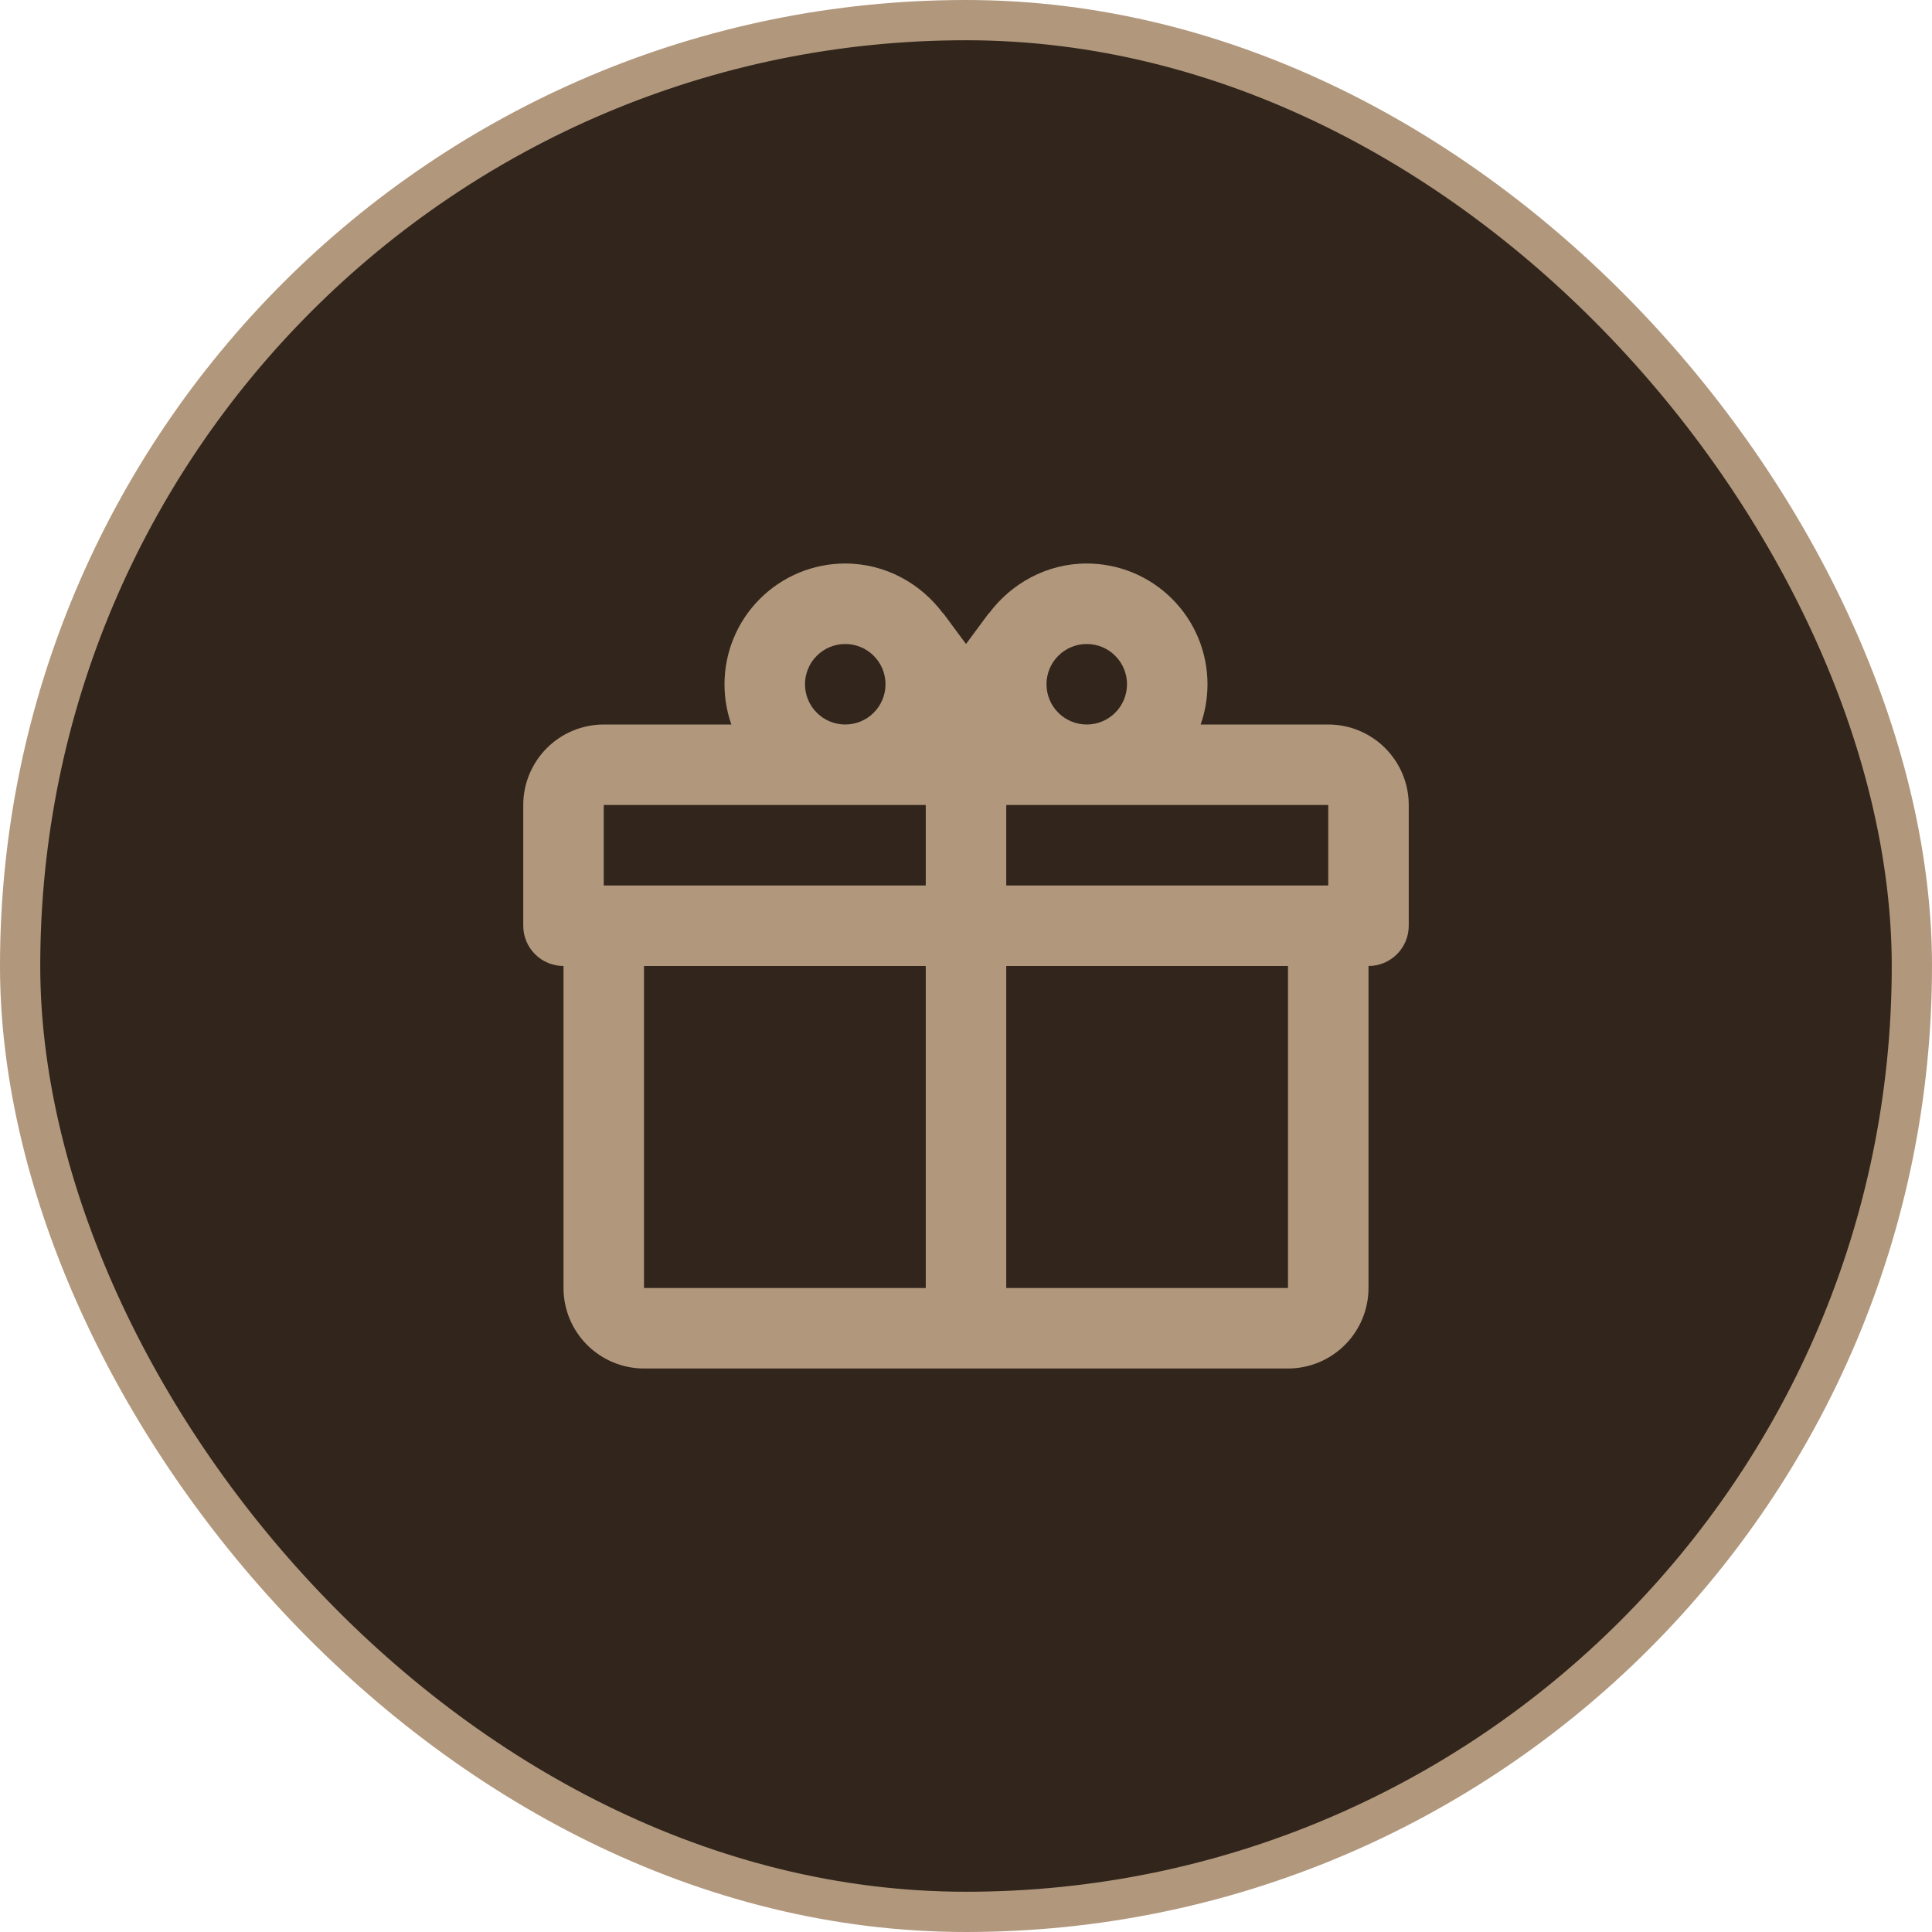
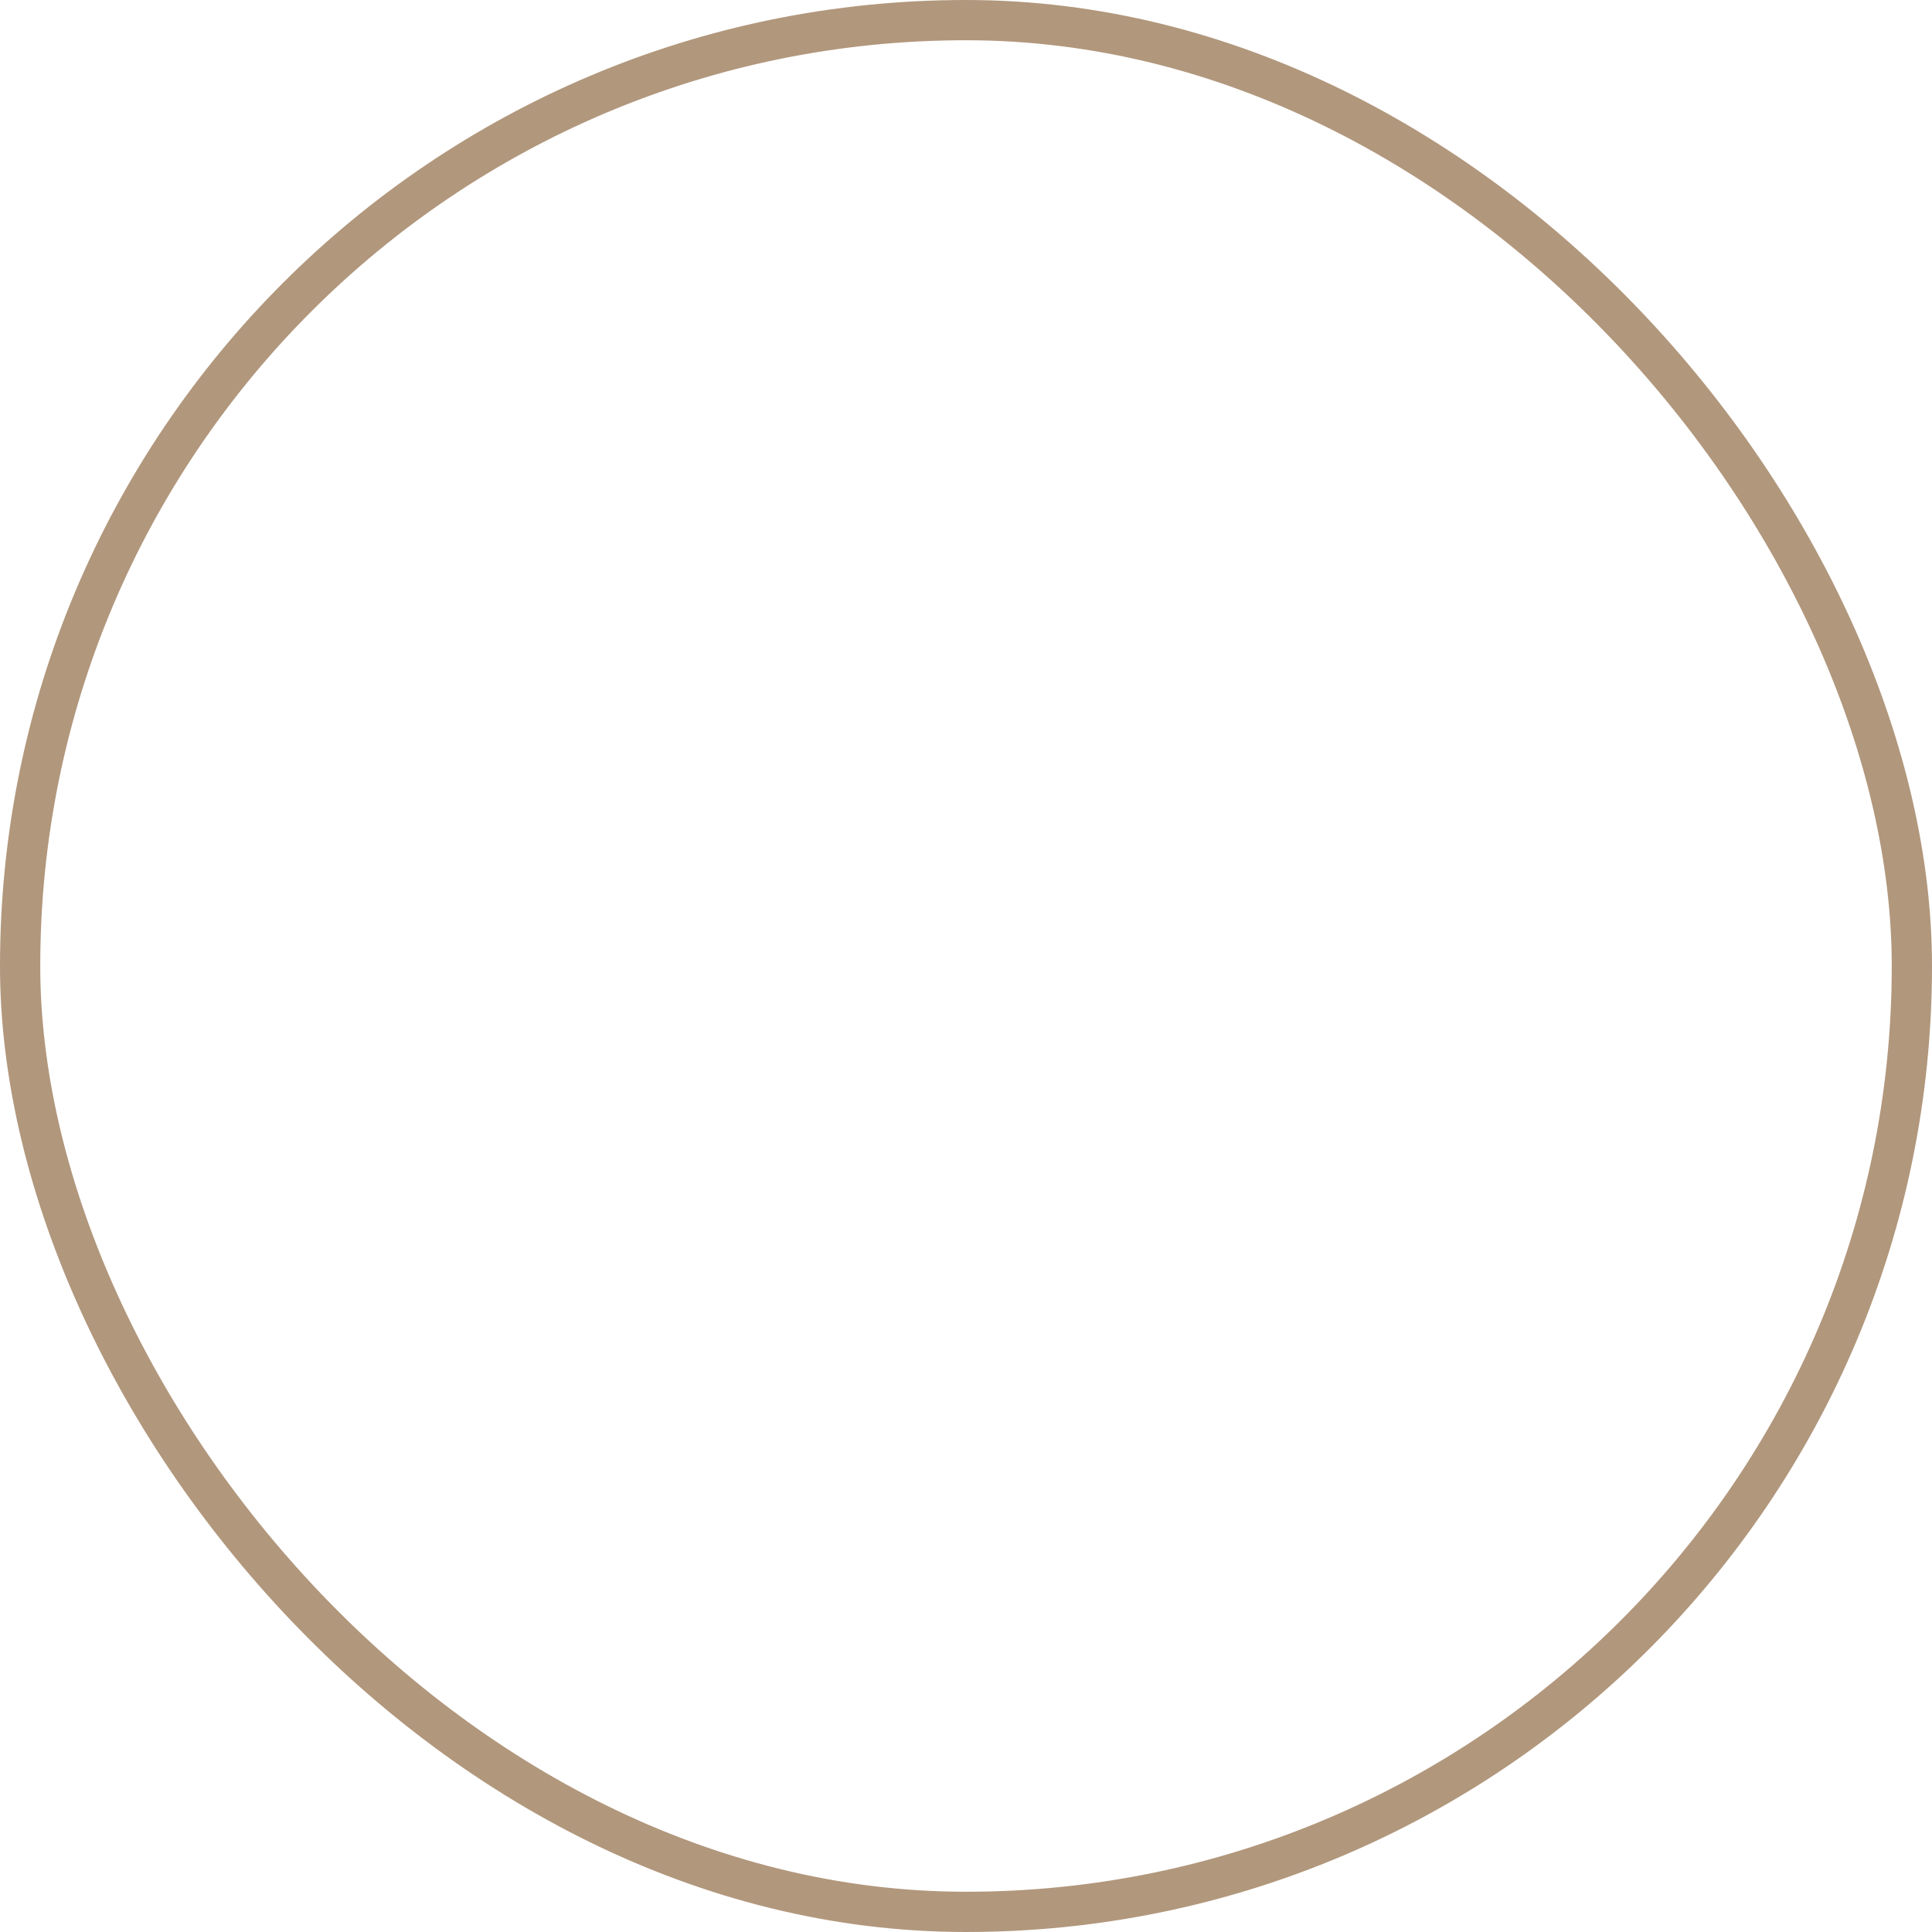
<svg xmlns="http://www.w3.org/2000/svg" width="48" height="48" viewBox="0 0 48 48" fill="none">
-   <rect x="0.5" y="0.5" width="47" height="47" rx="23.5" fill="#31251C" />
  <rect x="0.5" y="0.5" width="47" height="47" rx="23.5" stroke="#B1977C" />
  <g clip-path="url(#clip0_576_174)">
-     <path d="M34 24V32C34 32.53 33.789 33.039 33.414 33.414C33.039 33.789 32.53 34 32 34H16C15.47 34 14.961 33.789 14.586 33.414C14.211 33.039 14 32.53 14 32V24C13.735 24 13.48 23.895 13.293 23.707C13.105 23.52 13 23.265 13 23V20C13 19.47 13.211 18.961 13.586 18.586C13.961 18.211 14.47 18 15 18H18.17C18.057 17.679 18 17.341 18 17C18 16.204 18.316 15.441 18.879 14.879C19.441 14.316 20.204 14 21 14C22 14 22.88 14.5 23.43 15.24V15.23L24 16L24.57 15.23V15.24C25.12 14.5 26 14 27 14C27.796 14 28.559 14.316 29.121 14.879C29.684 15.441 30 16.204 30 17C30 17.341 29.943 17.679 29.83 18H33C33.53 18 34.039 18.211 34.414 18.586C34.789 18.961 35 19.47 35 20V23C35 23.265 34.895 23.52 34.707 23.707C34.52 23.895 34.265 24 34 24ZM16 32H23V24H16V32ZM32 32V24H25V32H32ZM21 16C20.735 16 20.48 16.105 20.293 16.293C20.105 16.48 20 16.735 20 17C20 17.265 20.105 17.52 20.293 17.707C20.48 17.895 20.735 18 21 18C21.265 18 21.52 17.895 21.707 17.707C21.895 17.52 22 17.265 22 17C22 16.735 21.895 16.48 21.707 16.293C21.52 16.105 21.265 16 21 16ZM27 16C26.735 16 26.48 16.105 26.293 16.293C26.105 16.48 26 16.735 26 17C26 17.265 26.105 17.52 26.293 17.707C26.48 17.895 26.735 18 27 18C27.265 18 27.52 17.895 27.707 17.707C27.895 17.52 28 17.265 28 17C28 16.735 27.895 16.48 27.707 16.293C27.52 16.105 27.265 16 27 16ZM15 20V22H23V20H15ZM25 20V22H33V20H25Z" fill="#B1977C" />
+     <path d="M34 24V32C34 32.53 33.789 33.039 33.414 33.414C33.039 33.789 32.53 34 32 34H16C15.47 34 14.961 33.789 14.586 33.414C14.211 33.039 14 32.53 14 32V24C13.735 24 13.48 23.895 13.293 23.707C13.105 23.52 13 23.265 13 23V20C13 19.47 13.211 18.961 13.586 18.586C13.961 18.211 14.47 18 15 18H18.17C18.057 17.679 18 17.341 18 17C18 16.204 18.316 15.441 18.879 14.879C19.441 14.316 20.204 14 21 14C22 14 22.88 14.5 23.43 15.24V15.23L24 16L24.57 15.23V15.24C25.12 14.5 26 14 27 14C27.796 14 28.559 14.316 29.121 14.879C29.684 15.441 30 16.204 30 17C30 17.341 29.943 17.679 29.83 18H33C33.53 18 34.039 18.211 34.414 18.586C34.789 18.961 35 19.47 35 20V23C35 23.265 34.895 23.52 34.707 23.707C34.52 23.895 34.265 24 34 24ZM16 32H23V24H16V32ZM32 32V24H25V32H32ZM21 16C20.735 16 20.48 16.105 20.293 16.293C20.105 16.48 20 16.735 20 17C20 17.265 20.105 17.52 20.293 17.707C20.48 17.895 20.735 18 21 18C21.265 18 21.52 17.895 21.707 17.707C21.895 17.52 22 17.265 22 17C22 16.735 21.895 16.48 21.707 16.293ZM27 16C26.735 16 26.48 16.105 26.293 16.293C26.105 16.48 26 16.735 26 17C26 17.265 26.105 17.52 26.293 17.707C26.48 17.895 26.735 18 27 18C27.265 18 27.52 17.895 27.707 17.707C27.895 17.52 28 17.265 28 17C28 16.735 27.895 16.48 27.707 16.293C27.52 16.105 27.265 16 27 16ZM15 20V22H23V20H15ZM25 20V22H33V20H25Z" fill="#B1977C" />
  </g>
  <defs>
    <clipPath id="clip0_576_174">
-       <rect width="24" height="24" fill="white" transform="translate(12 12)" />
-     </clipPath>
+       </clipPath>
  </defs>
</svg>